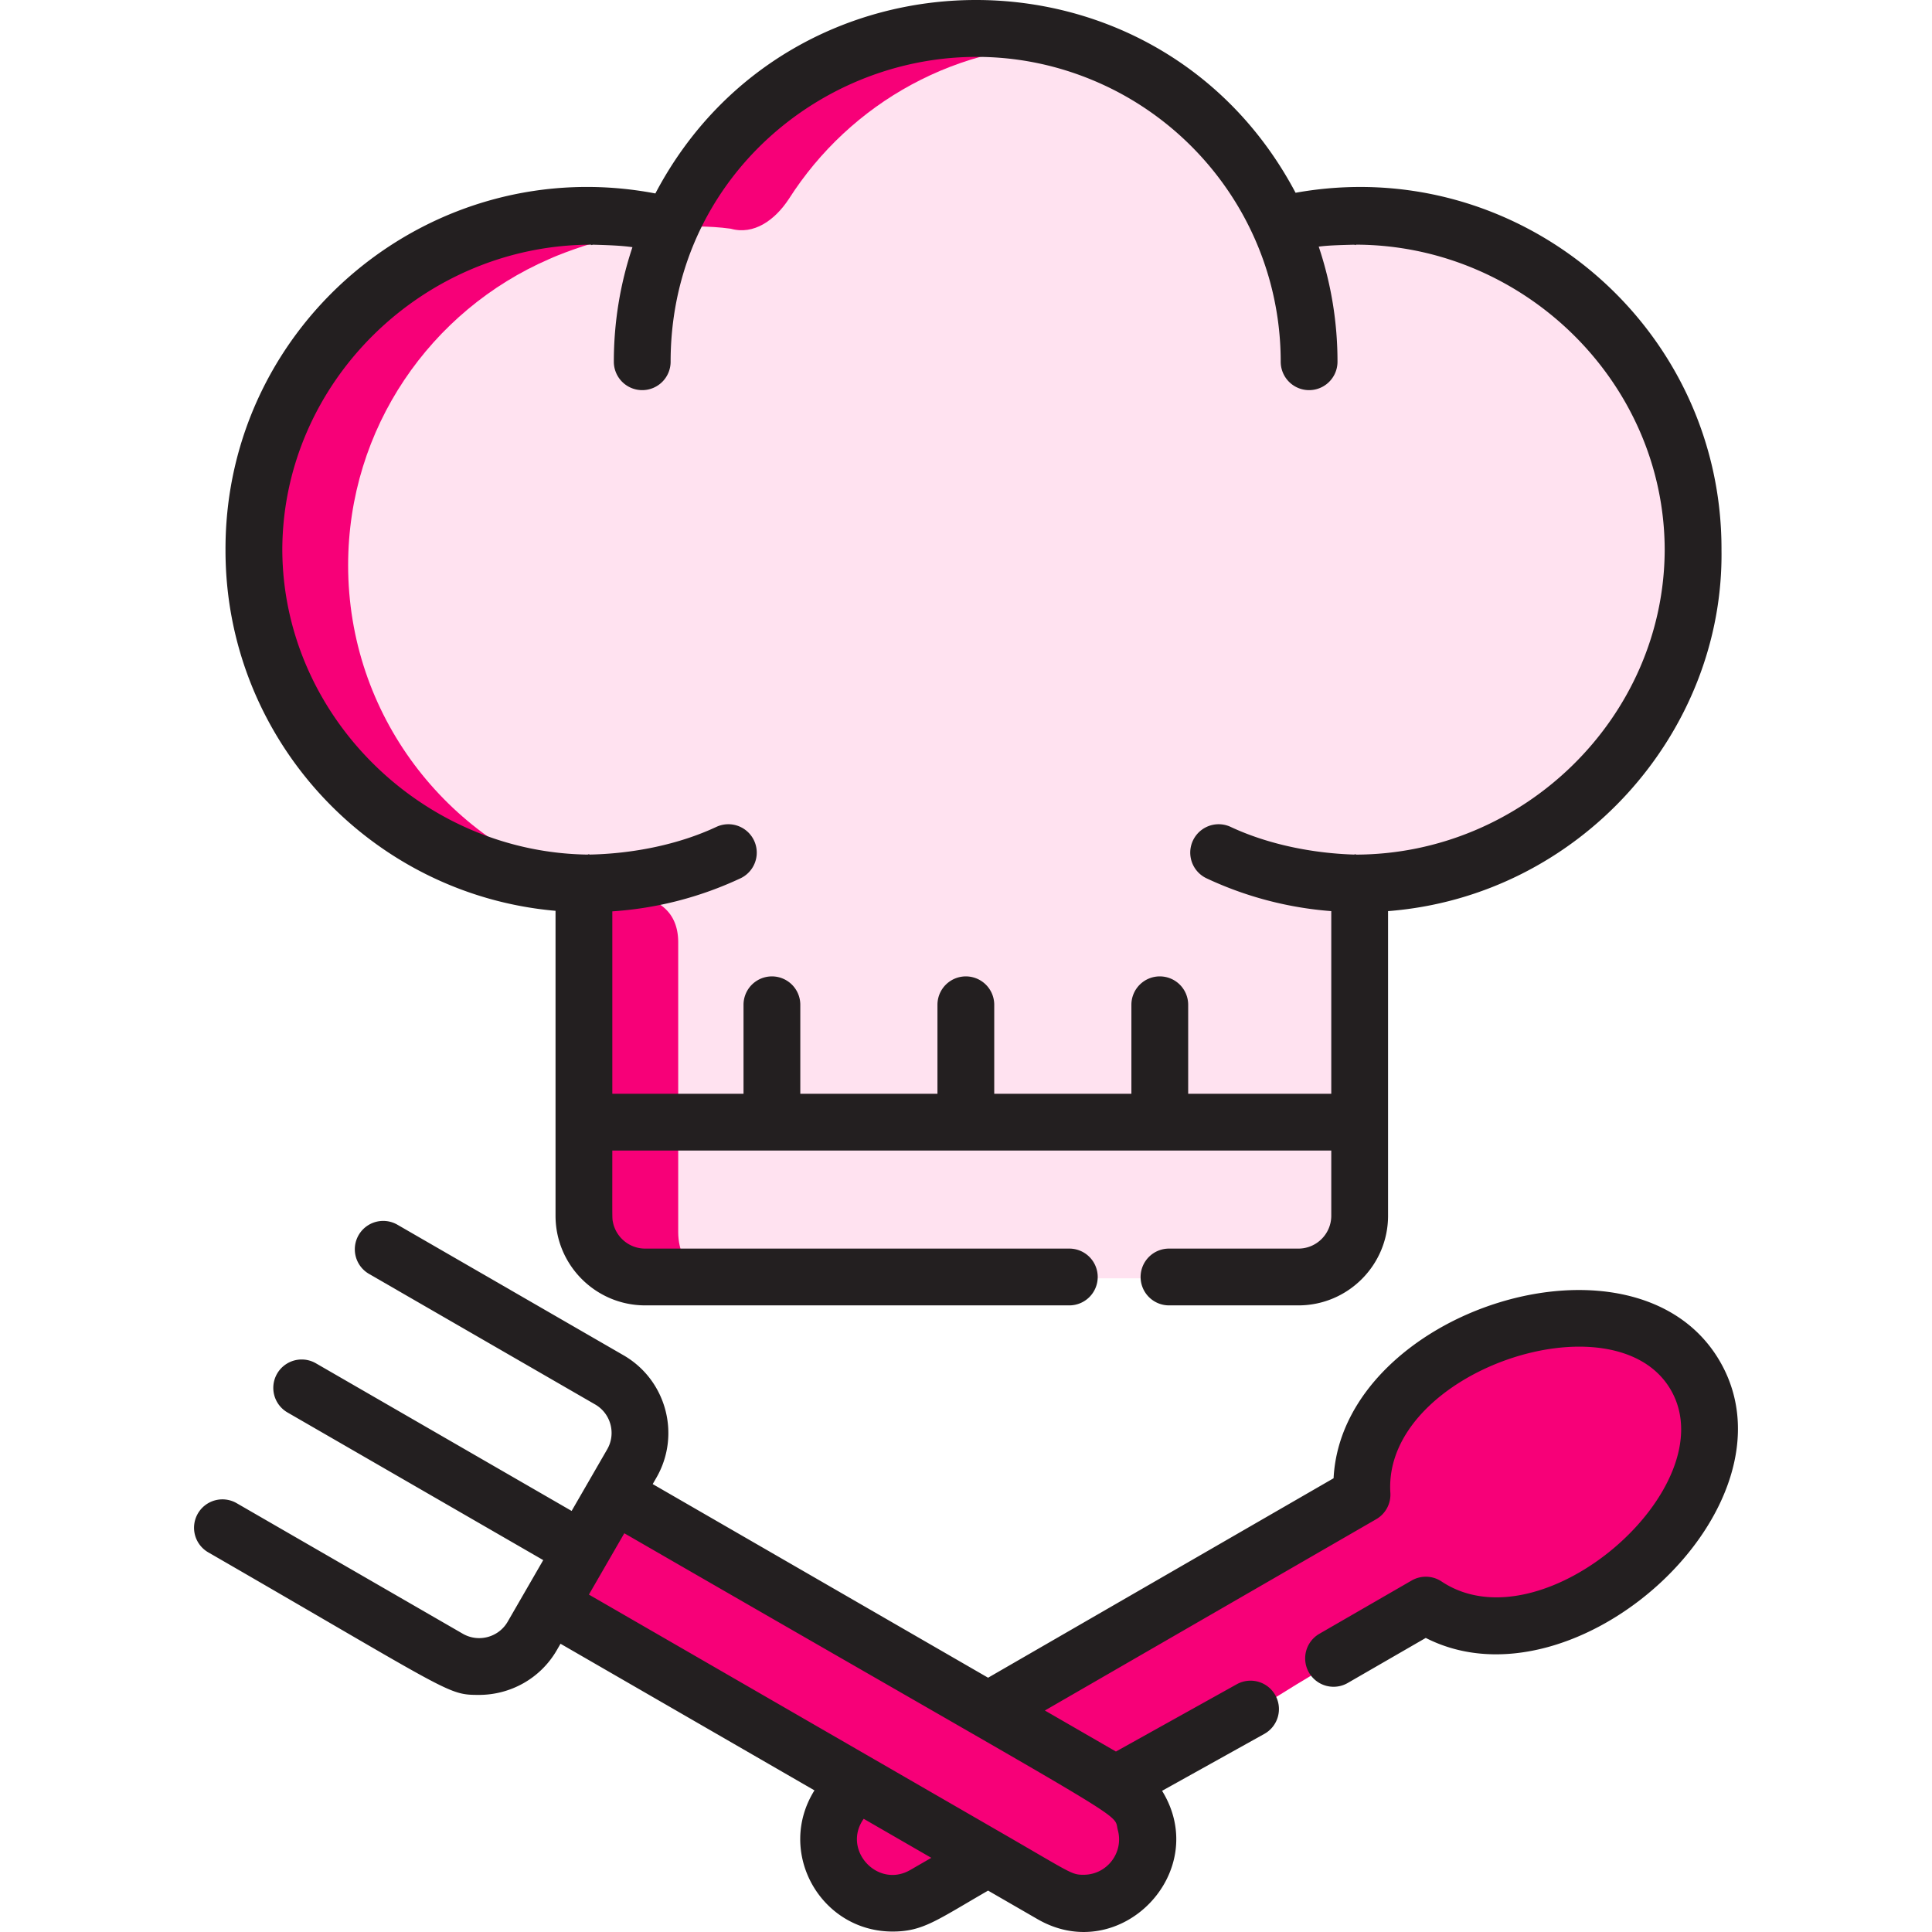
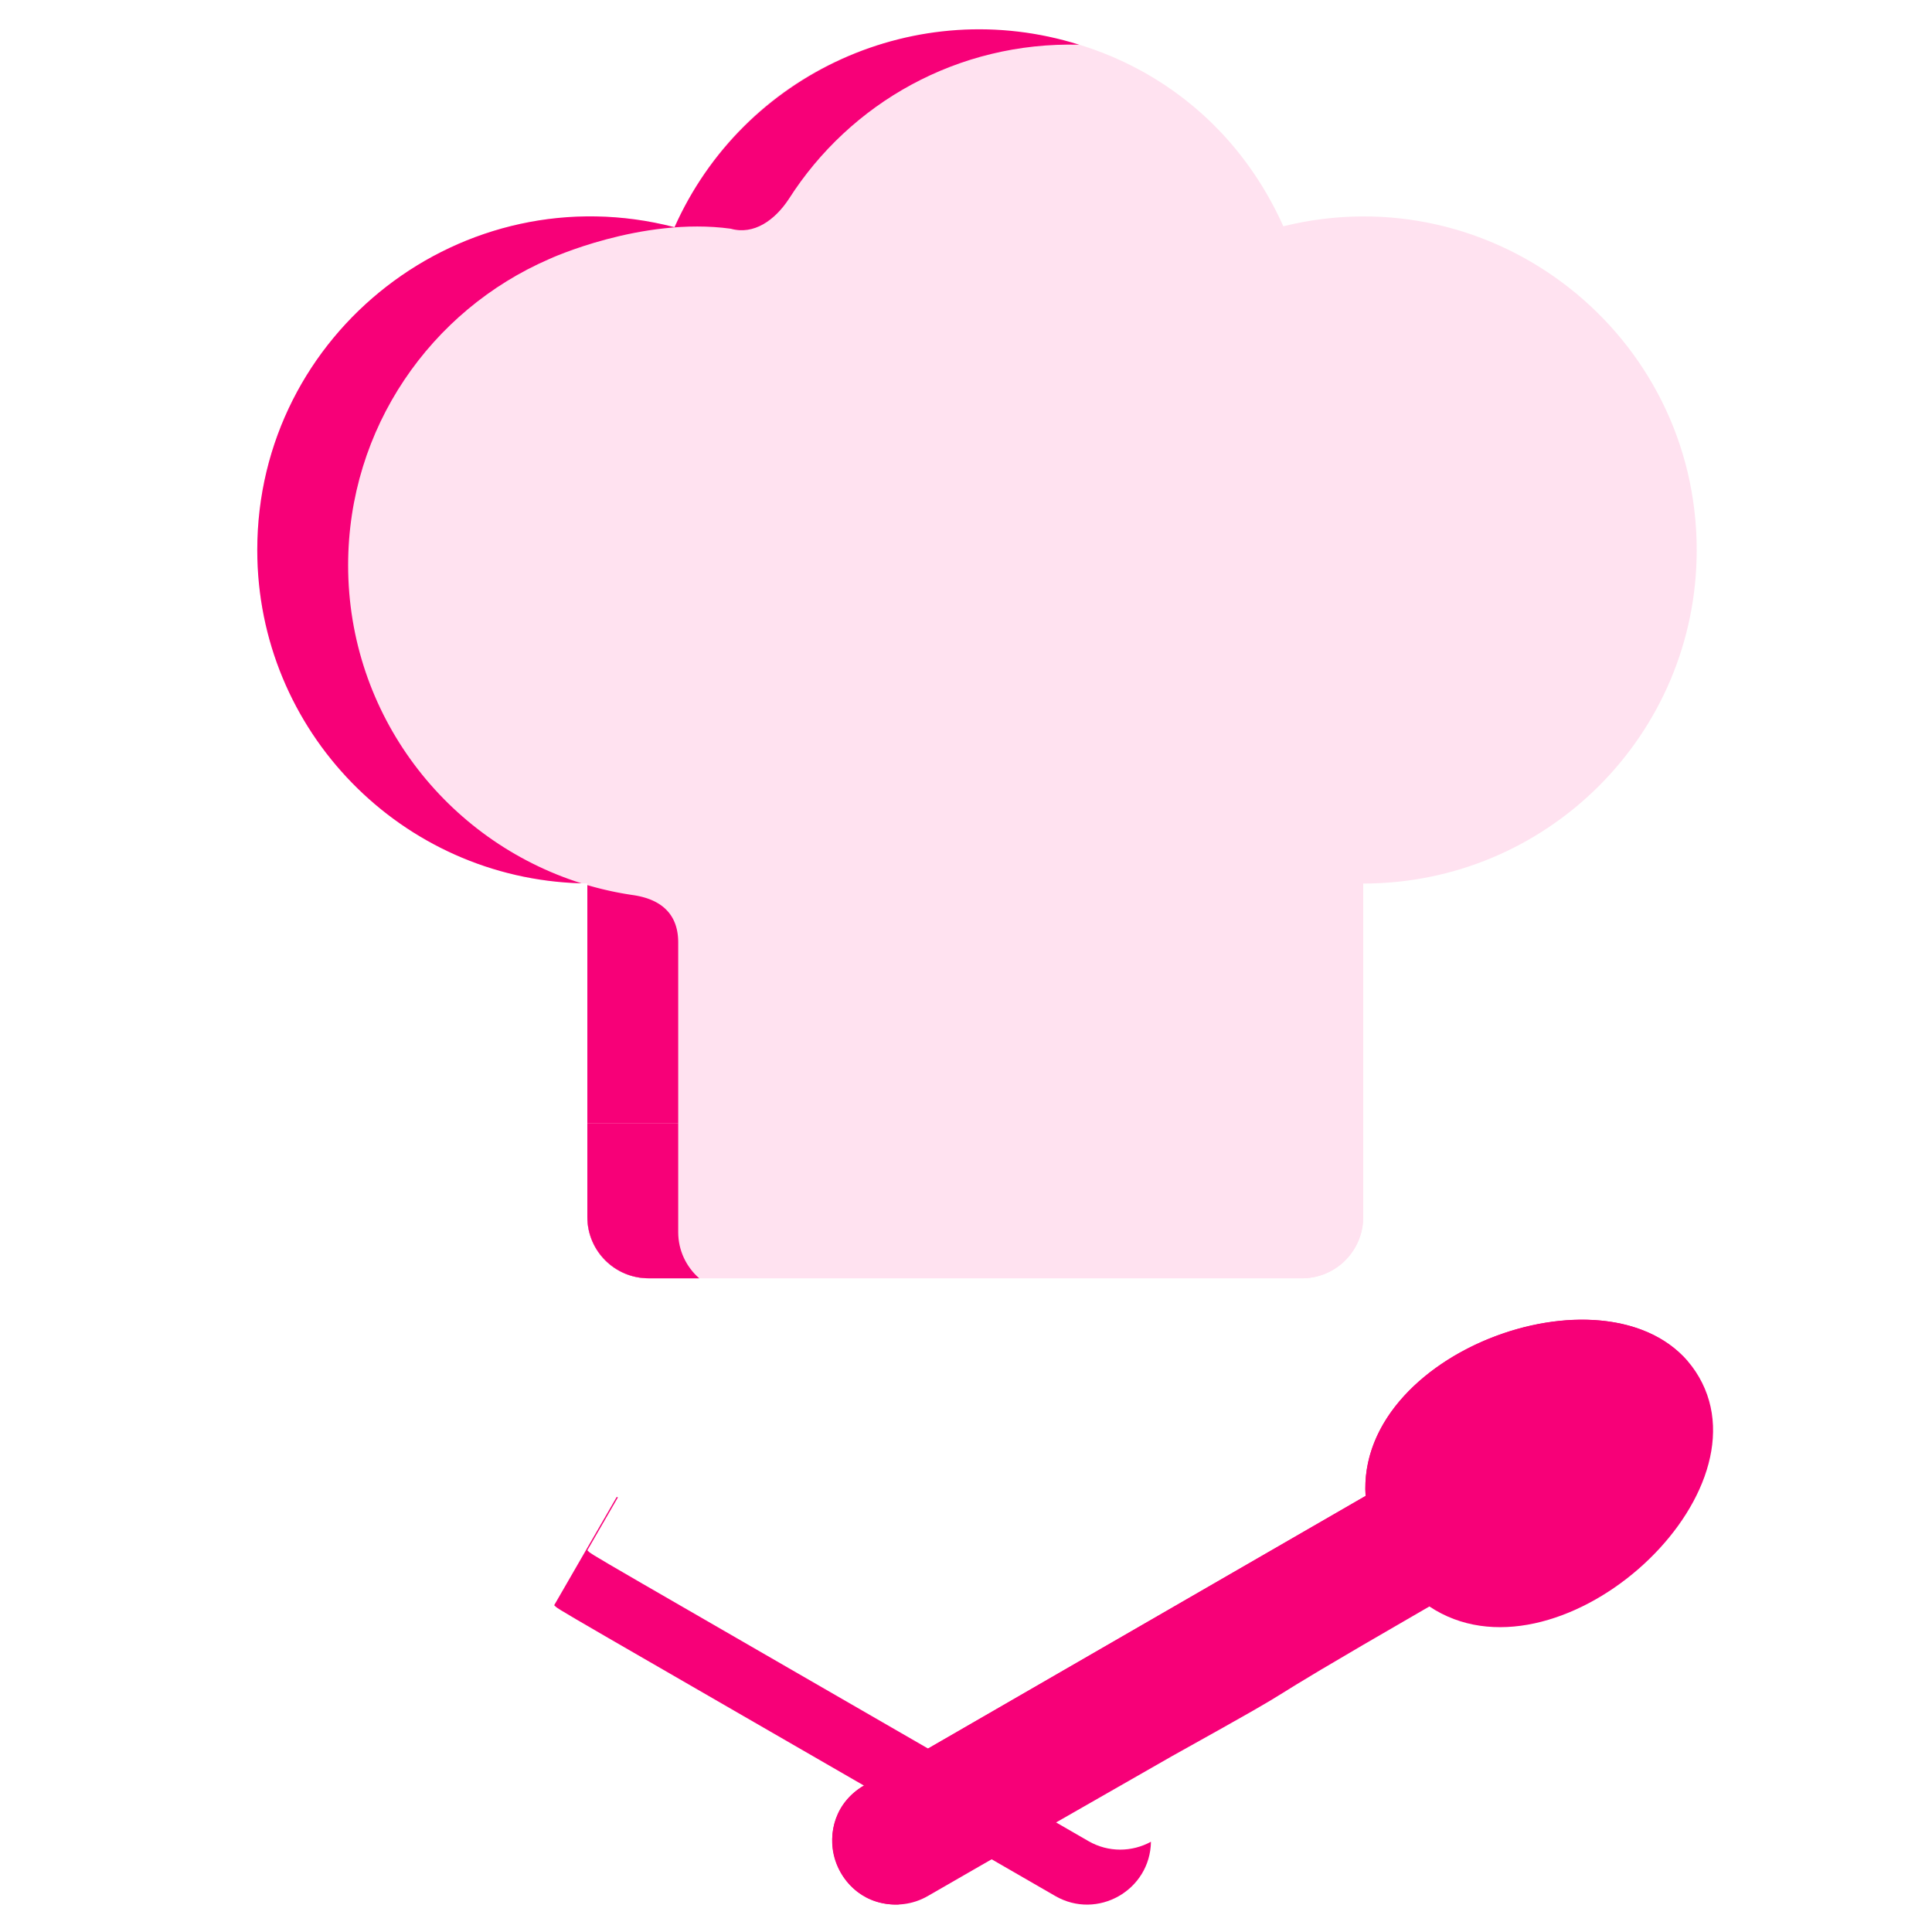
<svg xmlns="http://www.w3.org/2000/svg" class="" xml:space="preserve" style="enable-background:new 0 0 512 512" viewBox="0 0 511.998 511.998" y="0" x="0" height="512" width="512" version="1.1">
  <g>
    <path opacity="1" data-original="#fcd170" fill="#f70078" style="" d="M450.263 364.943c-18.788-32.545-90.948-8.544-88.37 31.496-5.048 2.912-127.333 73.518-132.934 76.751-8.065 4.678-10.826 15.003-6.162 23.079 4.671 8.088 15.012 10.858 23.099 6.189 13.643-7.877 2.357-1.404 64.576-36.997h-.001c45.365-25.257 10.254-6.217 68.33-39.735 33.395 22.261 90.252-28.248 71.462-60.783z" />
    <path opacity="1" class="" data-original="#f9a832" fill="#f70078" style="" d="M245.015 482.722c5.42-3.13 128.082-73.948 132.931-76.751-2.007-31.208 41.543-52.641 69.294-45.234-22.919-26.25-87.779-2.084-85.346 35.702-5.048 2.912-127.333 73.518-132.934 76.751-15.267 8.855-8.307 32.371 9.325 31.501-3.819-7.888-.972-17.502 6.73-21.969z" />
    <path opacity="1" class="" data-original="#d9f2fc" fill="#ffe2f0" style="" d="M340.099 59.962c-31.323-69.621-130.302-69.319-161.343.246C122.739 45.702 68.177 88.05 68.177 145.769c0 48.506 39.083 87.87 87.474 88.356v88.399c0 8.966 7.268 16.233 16.232 16.233h173.149c8.965 0 16.231-7.267 16.231-16.233v-88.376c48.78 0 88.379-39.534 88.379-88.378.001-57.156-53.612-99.56-109.543-85.808z" />
    <path opacity="1" class="" data-original="#b2ddea" fill="#f70078" style="" d="M179.731 326.538v-76.801c0-6.691-3.6-11.315-11.991-12.533l-.032-.001.003-.002a88.2 88.2 0 0 1-12.061-2.639v87.964c0 8.966 7.268 16.233 16.232 16.233H185.3c-3.405-2.977-5.569-7.342-5.569-12.221z" />
-     <path opacity="1" class="" data-original="#ef6131" fill="#f70078" style="" d="M146.861 425.399c1.844 1.628-7.508-3.944 132.794 77.06 8.088 4.669 18.432 1.899 23.1-6.189 4.668-8.086 1.895-18.43-6.191-23.097-138.876-80.182-130.758-75.682-133.133-76.472l-16.57 28.698z" />
    <path opacity="1" class="" data-original="#e0451b" fill="#f70078" style="" d="M288.445 487.909c-139.982-80.818-130.918-75.404-132.794-77.06l8.098-14.026c-.106-.038-.211-.09-.317-.123l-16.57 28.699c1.844 1.628-7.508-3.944 132.794 77.06 11.157 6.441 25.16-1.494 25.357-14.377-5.007 2.735-11.267 2.889-16.568-.173z" />
    <path opacity="1" class="" data-original="#88d2ff" fill="#ffe2f0" style="" d="M155.651 297.725v24.799c0 8.966 7.268 16.233 16.232 16.233h173.149c8.965 0 16.231-7.267 16.231-16.233v-24.799H155.651z" />
    <path opacity="1" class="" data-original="#4bb3e8" fill="#f70078" style="" d="M179.731 326.538v-28.814H155.65v24.799c0 8.966 7.268 16.233 16.232 16.233H185.3c-3.405-2.974-5.569-7.339-5.569-12.218z" />
    <path opacity="1" class="" data-original="#b2ddea" fill="#f70078" style="" d="M178.756 60.208C122.739 45.702 68.177 88.05 68.177 145.769c0 47.992 38.259 87.026 85.935 88.322-35.849-11.262-61.854-44.74-61.854-84.308 0-36.335 21.929-67.544 53.274-81.126h-.006s24.462-11.283 48.104-8.05l-.002-.003c6.14 1.746 11.713-2.24 15.421-7.871 16.283-25.534 44.864-41.713 76.943-40.883-42.973-13.504-88.987 7.461-107.236 48.358z" />
-     <path class="" data-original="#231f20" fill="#231f20" style="" d="M147.221 241.375v80.807c0 13.099 10.656 23.755 23.754 23.755H283.38a7.523 7.523 0 0 0 7.524-7.524 7.523 7.523 0 0 0-7.524-7.524H170.974c-4.199 0-7.715-2.991-8.528-6.954-.241-1.174-.178-.216-.178-19.025H352.8v17.272c0 4.8-3.906 8.707-8.706 8.707h-34.299a7.523 7.523 0 0 0-7.524 7.524 7.523 7.523 0 0 0 7.524 7.524h34.299c13.098 0 23.754-10.656 23.754-23.755v-80.726c50.785-3.959 89.09-47.431 88.361-95.792.001-.069.003-.139.003-.209 0-59.448-53.916-104.961-112.872-94.369-36.257-68.5-133.899-67.789-169.66.181C114.528 40.002 59.76 85.44 59.76 145.456l.002.209-.002.199c.001 50.031 38.521 91.228 87.461 95.511zm22.975-137.986a7.524 7.524 0 0 0 7.524-7.524c0-60.935 64.442-98.862 117.432-72.048 26.589 13.535 44.249 41.037 44.249 72.048a7.524 7.524 0 1 0 15.048 0 95.509 95.509 0 0 0-4.976-30.505c2.83-.383 6.841-.439 9.691-.523.734.239-.814 0 0 0 44.505 0 81.884 36.34 81.996 80.822-.111 44.482-37.493 80.822-82.001 80.822-.816 0 .734-.24 0 0-11.153-.311-23.057-2.668-33.12-7.388a7.525 7.525 0 0 0-6.39 13.624 94.794 94.794 0 0 0 33.151 8.74v48.404h-37.922v-23.584a7.523 7.523 0 0 0-7.524-7.524 7.523 7.523 0 0 0-7.524 7.524v23.584h-36.348v-23.584a7.524 7.524 0 1 0-15.048 0v23.584h-36.346v-23.584a7.524 7.524 0 1 0-15.048 0v23.584h-34.77v-48.343a94.8 94.8 0 0 0 34.056-8.801 7.525 7.525 0 0 0-6.39-13.624c-10.303 4.832-22.495 7.175-33.935 7.384-.741-.253.826.008 0 0-44.05-.442-81.075-36.791-81.186-80.818.111-44.482 37.489-80.821 81.996-80.821.812 0-.732.238 0 0 3.231.091 7.607.196 10.791.667a95.51 95.51 0 0 0-4.929 30.359 7.523 7.523 0 0 0 7.523 7.525z" />
-     <path class="" data-original="#231f20" fill="#231f20" style="" d="M455.826 360.832c-22.194-38.443-100.126-13.528-102.414 30.919l-91.559 52.86-88.881-51.314.973-1.685c6.548-11.343 2.646-25.899-8.696-32.448l-59.932-34.603a7.524 7.524 0 1 0-7.525 13.032l59.933 34.603c4.157 2.401 5.587 7.736 3.187 11.892l-9.425 16.324-67.775-39.128a7.524 7.524 0 0 0-7.524 13.032l67.774 39.128-9.424 16.323c-2.402 4.156-7.738 5.587-11.895 3.187L62.71 398.353a7.523 7.523 0 0 0-10.278 2.754 7.523 7.523 0 0 0 2.754 10.278c64.902 37.47 63.329 37.779 71.77 37.779 8.215 0 16.217-4.261 20.613-11.872l.971-1.682 67.299 38.855c-10.247 16.394 1.634 37.412 20.698 37.412 8.014 0 11.538-2.894 25.314-10.847l13.113 7.571c21.891 12.64 46.265-12.516 32.997-34.016l27.105-15.091a7.523 7.523 0 0 0 2.913-10.234 7.522 7.522 0 0 0-10.234-2.913l-32.015 17.826L276.9 453.3l87.814-50.699a7.523 7.523 0 0 0 3.745-7c-2.069-32.111 59.576-52.808 74.332-27.244 14.787 25.608-34.04 68.558-60.76 50.752a7.525 7.525 0 0 0-7.934-.257l-24.454 14.118a7.524 7.524 0 0 0 7.524 13.032l20.672-11.935c39.7 20.269 100.154-34.849 77.987-73.235zM241.215 495.571c-8.654 5.001-18.156-5.373-12.327-13.571l17.917 10.344-5.59 3.227zm45.954 1.26c-3.229 0-3.119-.36-21.542-10.996 0 0-33.558-19.374-33.822-19.528l-.002-.001-75.737-43.726 9.383-16.251c138.228 79.807 129.398 73.467 130.796 78.69 1.596 5.947-2.889 11.812-9.076 11.812z" />
  </g>
</svg>